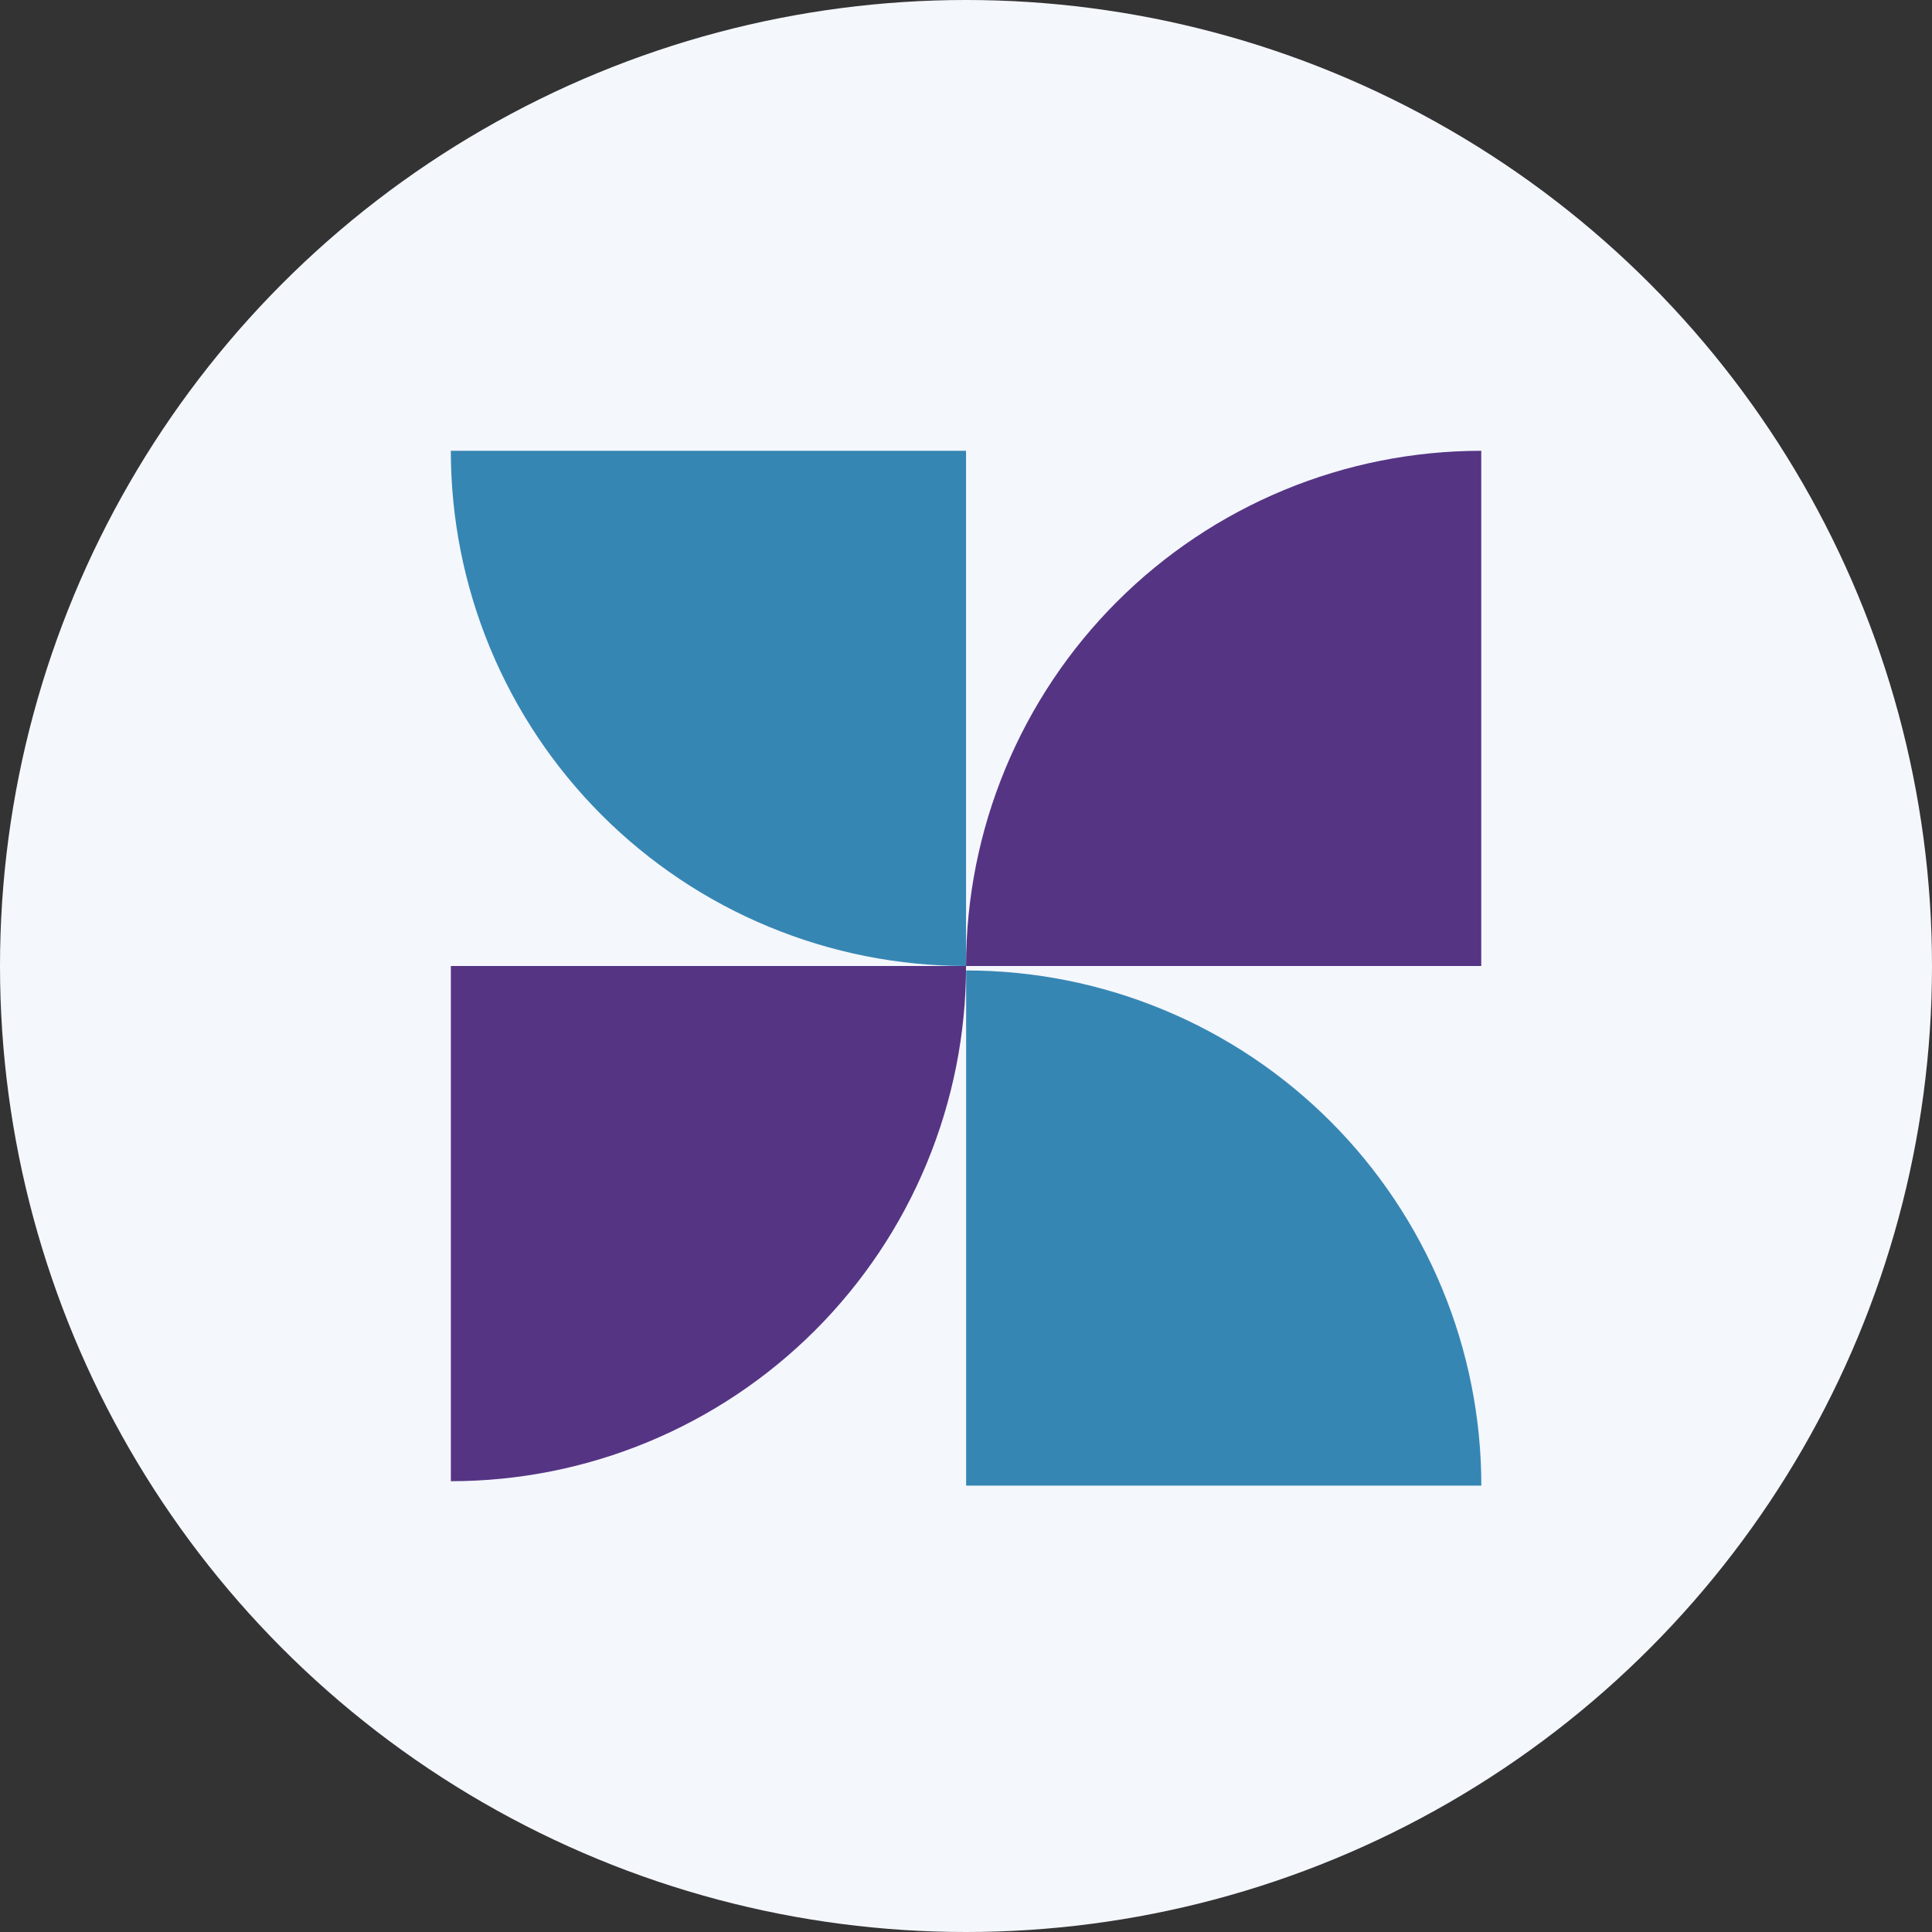
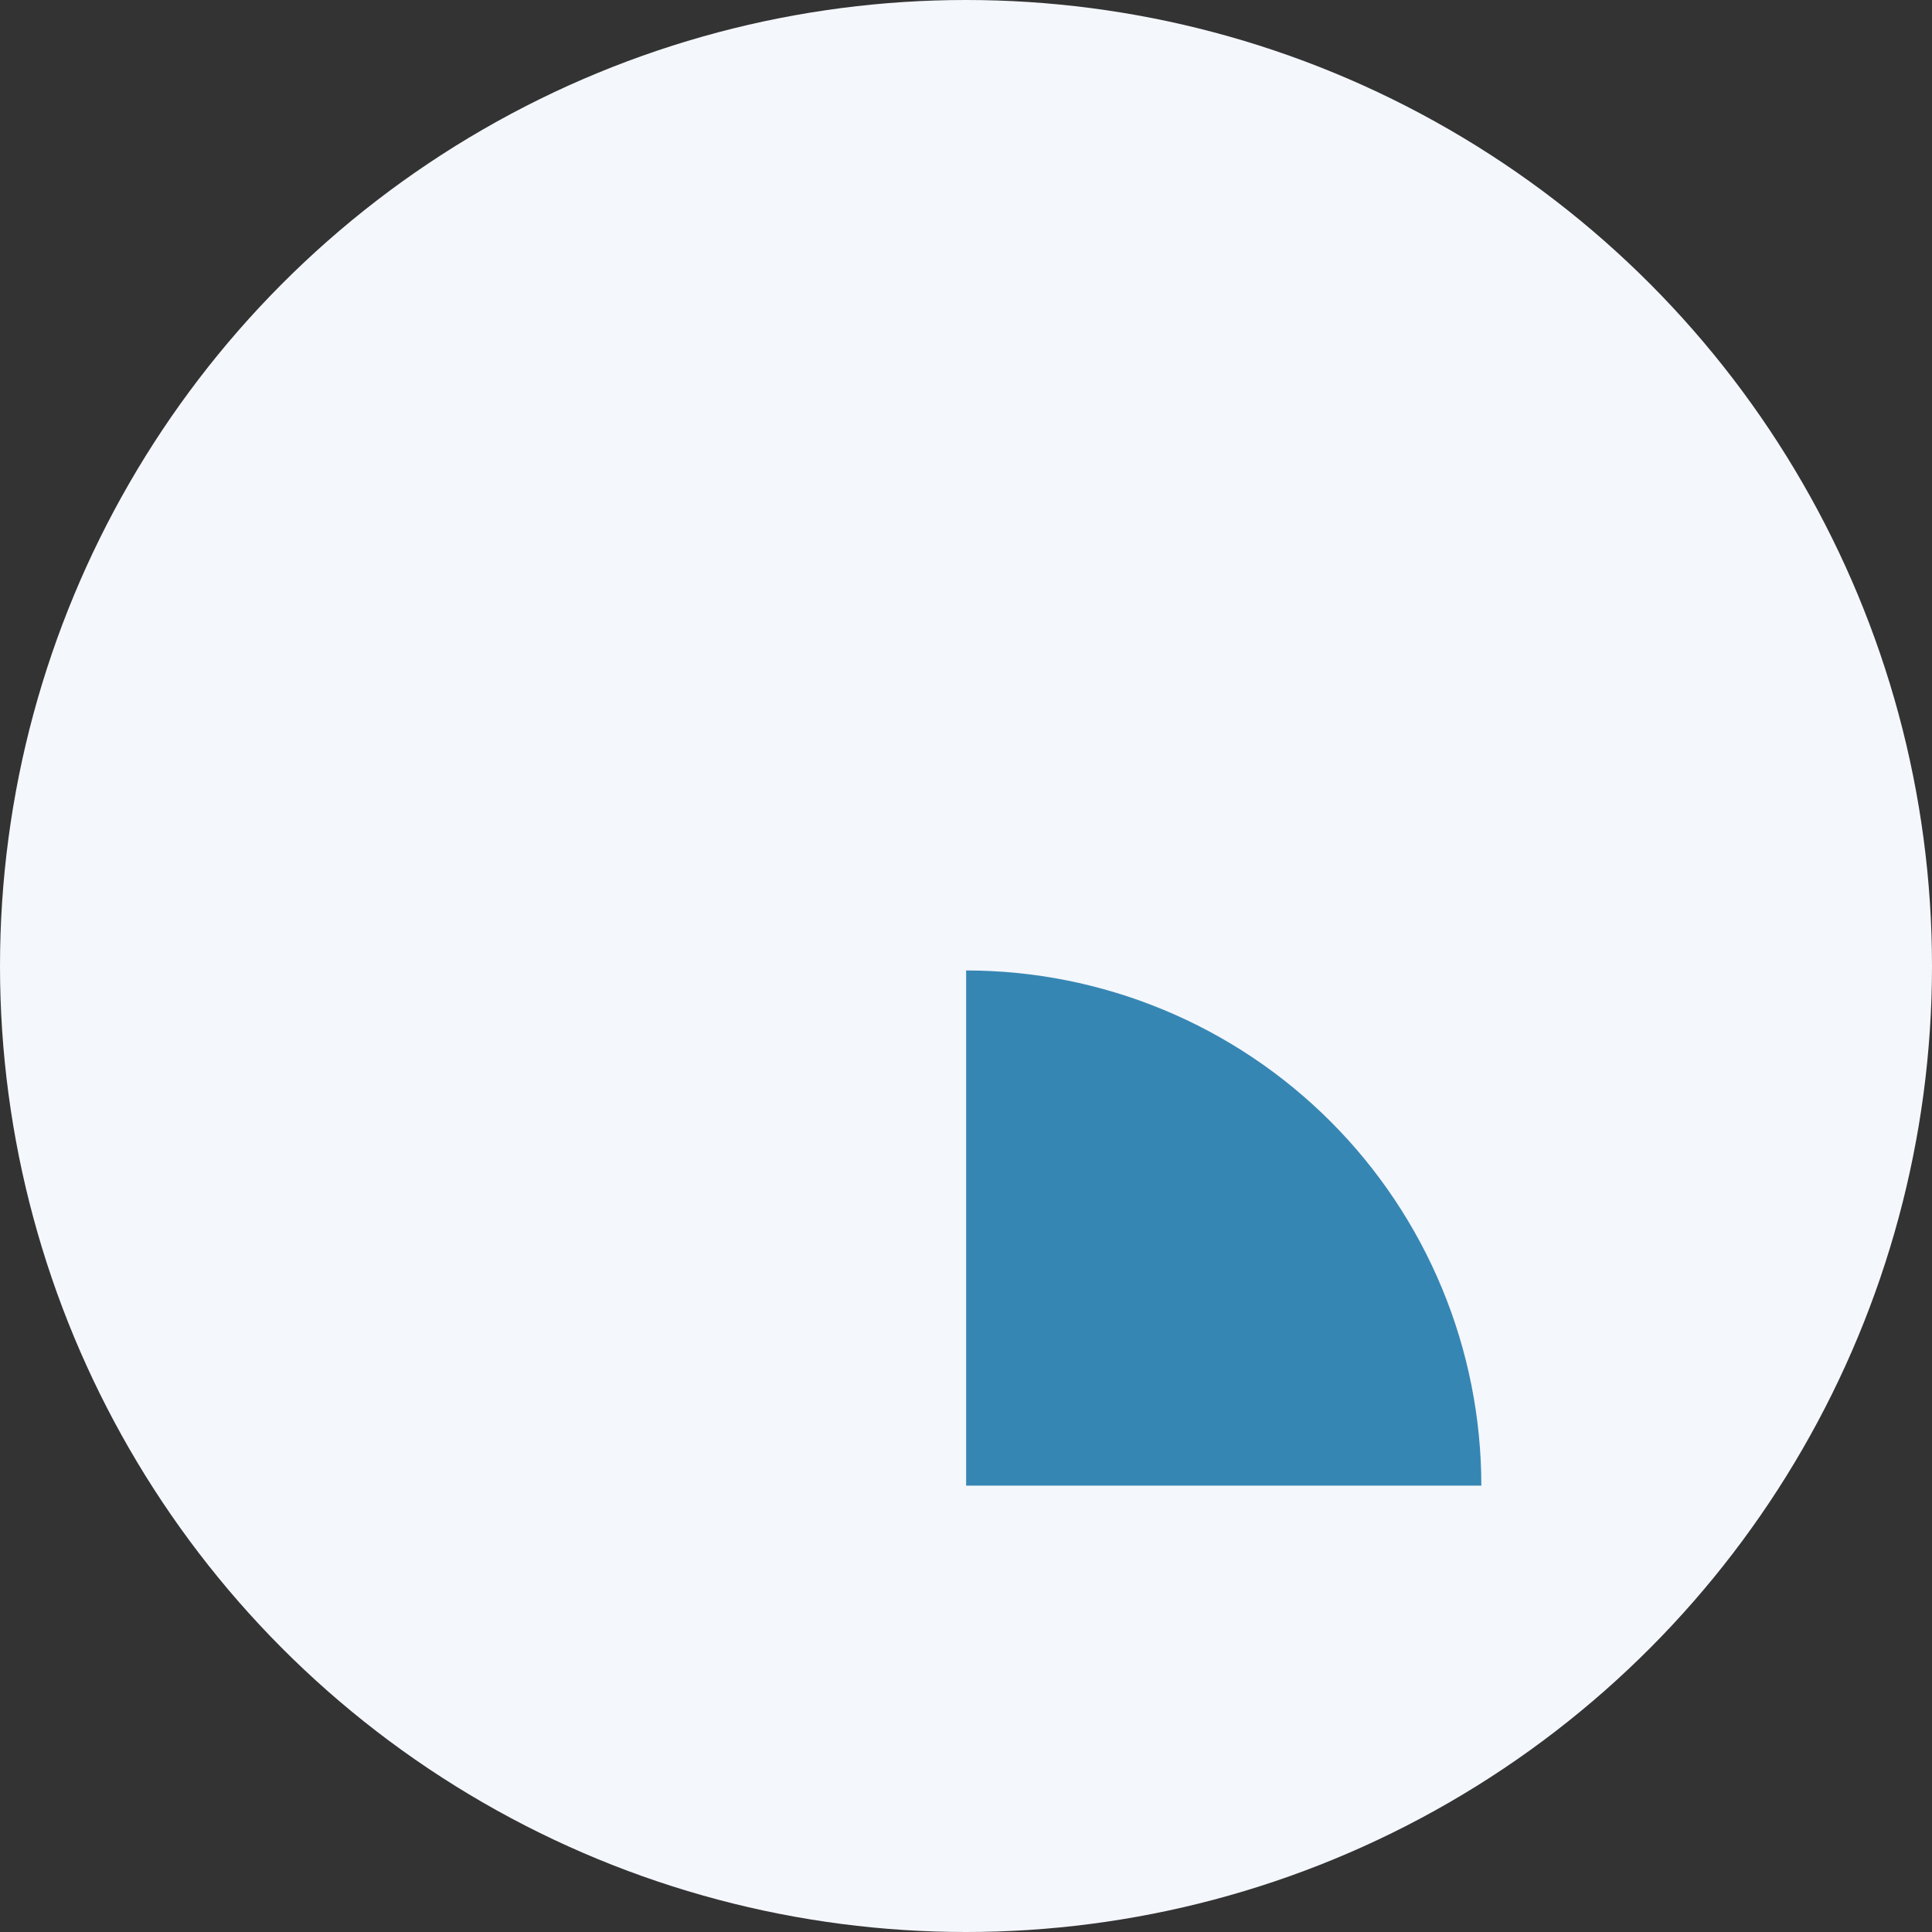
<svg xmlns="http://www.w3.org/2000/svg" width="72" height="72" viewBox="0 0 72 72" fill="none">
  <rect x="0" y="0" width="72" height="72" fill="#333333" stroke="none" />
  <circle cx="36" cy="36" r="36" fill="#F4F7FC" />
-   <path d="M36.002 36C36.002 33.478 36.499 30.982 37.464 28.652C38.429 26.323 39.843 24.206 41.626 22.423C43.409 20.64 45.525 19.226 47.855 18.261C50.184 17.296 52.681 16.8 55.202 16.8L55.202 36H36.002Z" fill="#553484" />
-   <path d="M36.002 36C36.002 38.521 35.505 41.018 34.54 43.347C33.575 45.677 32.161 47.793 30.378 49.576C28.595 51.359 26.479 52.773 24.149 53.738C21.82 54.703 19.323 55.2 16.802 55.2L16.802 36H36.002Z" fill="#553484" />
  <path d="M55.205 55.366C55.205 52.845 54.708 50.348 53.743 48.019C52.778 45.69 51.364 43.573 49.581 41.79C47.798 40.007 45.682 38.593 43.352 37.628C41.023 36.663 38.526 36.166 36.005 36.166L36.005 55.366H55.205Z" fill="#3686B4" />
-   <path d="M16.801 16.8C16.801 19.321 17.298 21.818 18.263 24.148C19.228 26.477 20.642 28.593 22.425 30.376C24.208 32.159 26.324 33.574 28.654 34.538C30.983 35.503 33.48 36 36.001 36L36.001 16.8L16.801 16.8Z" fill="#3686B4" />
</svg>